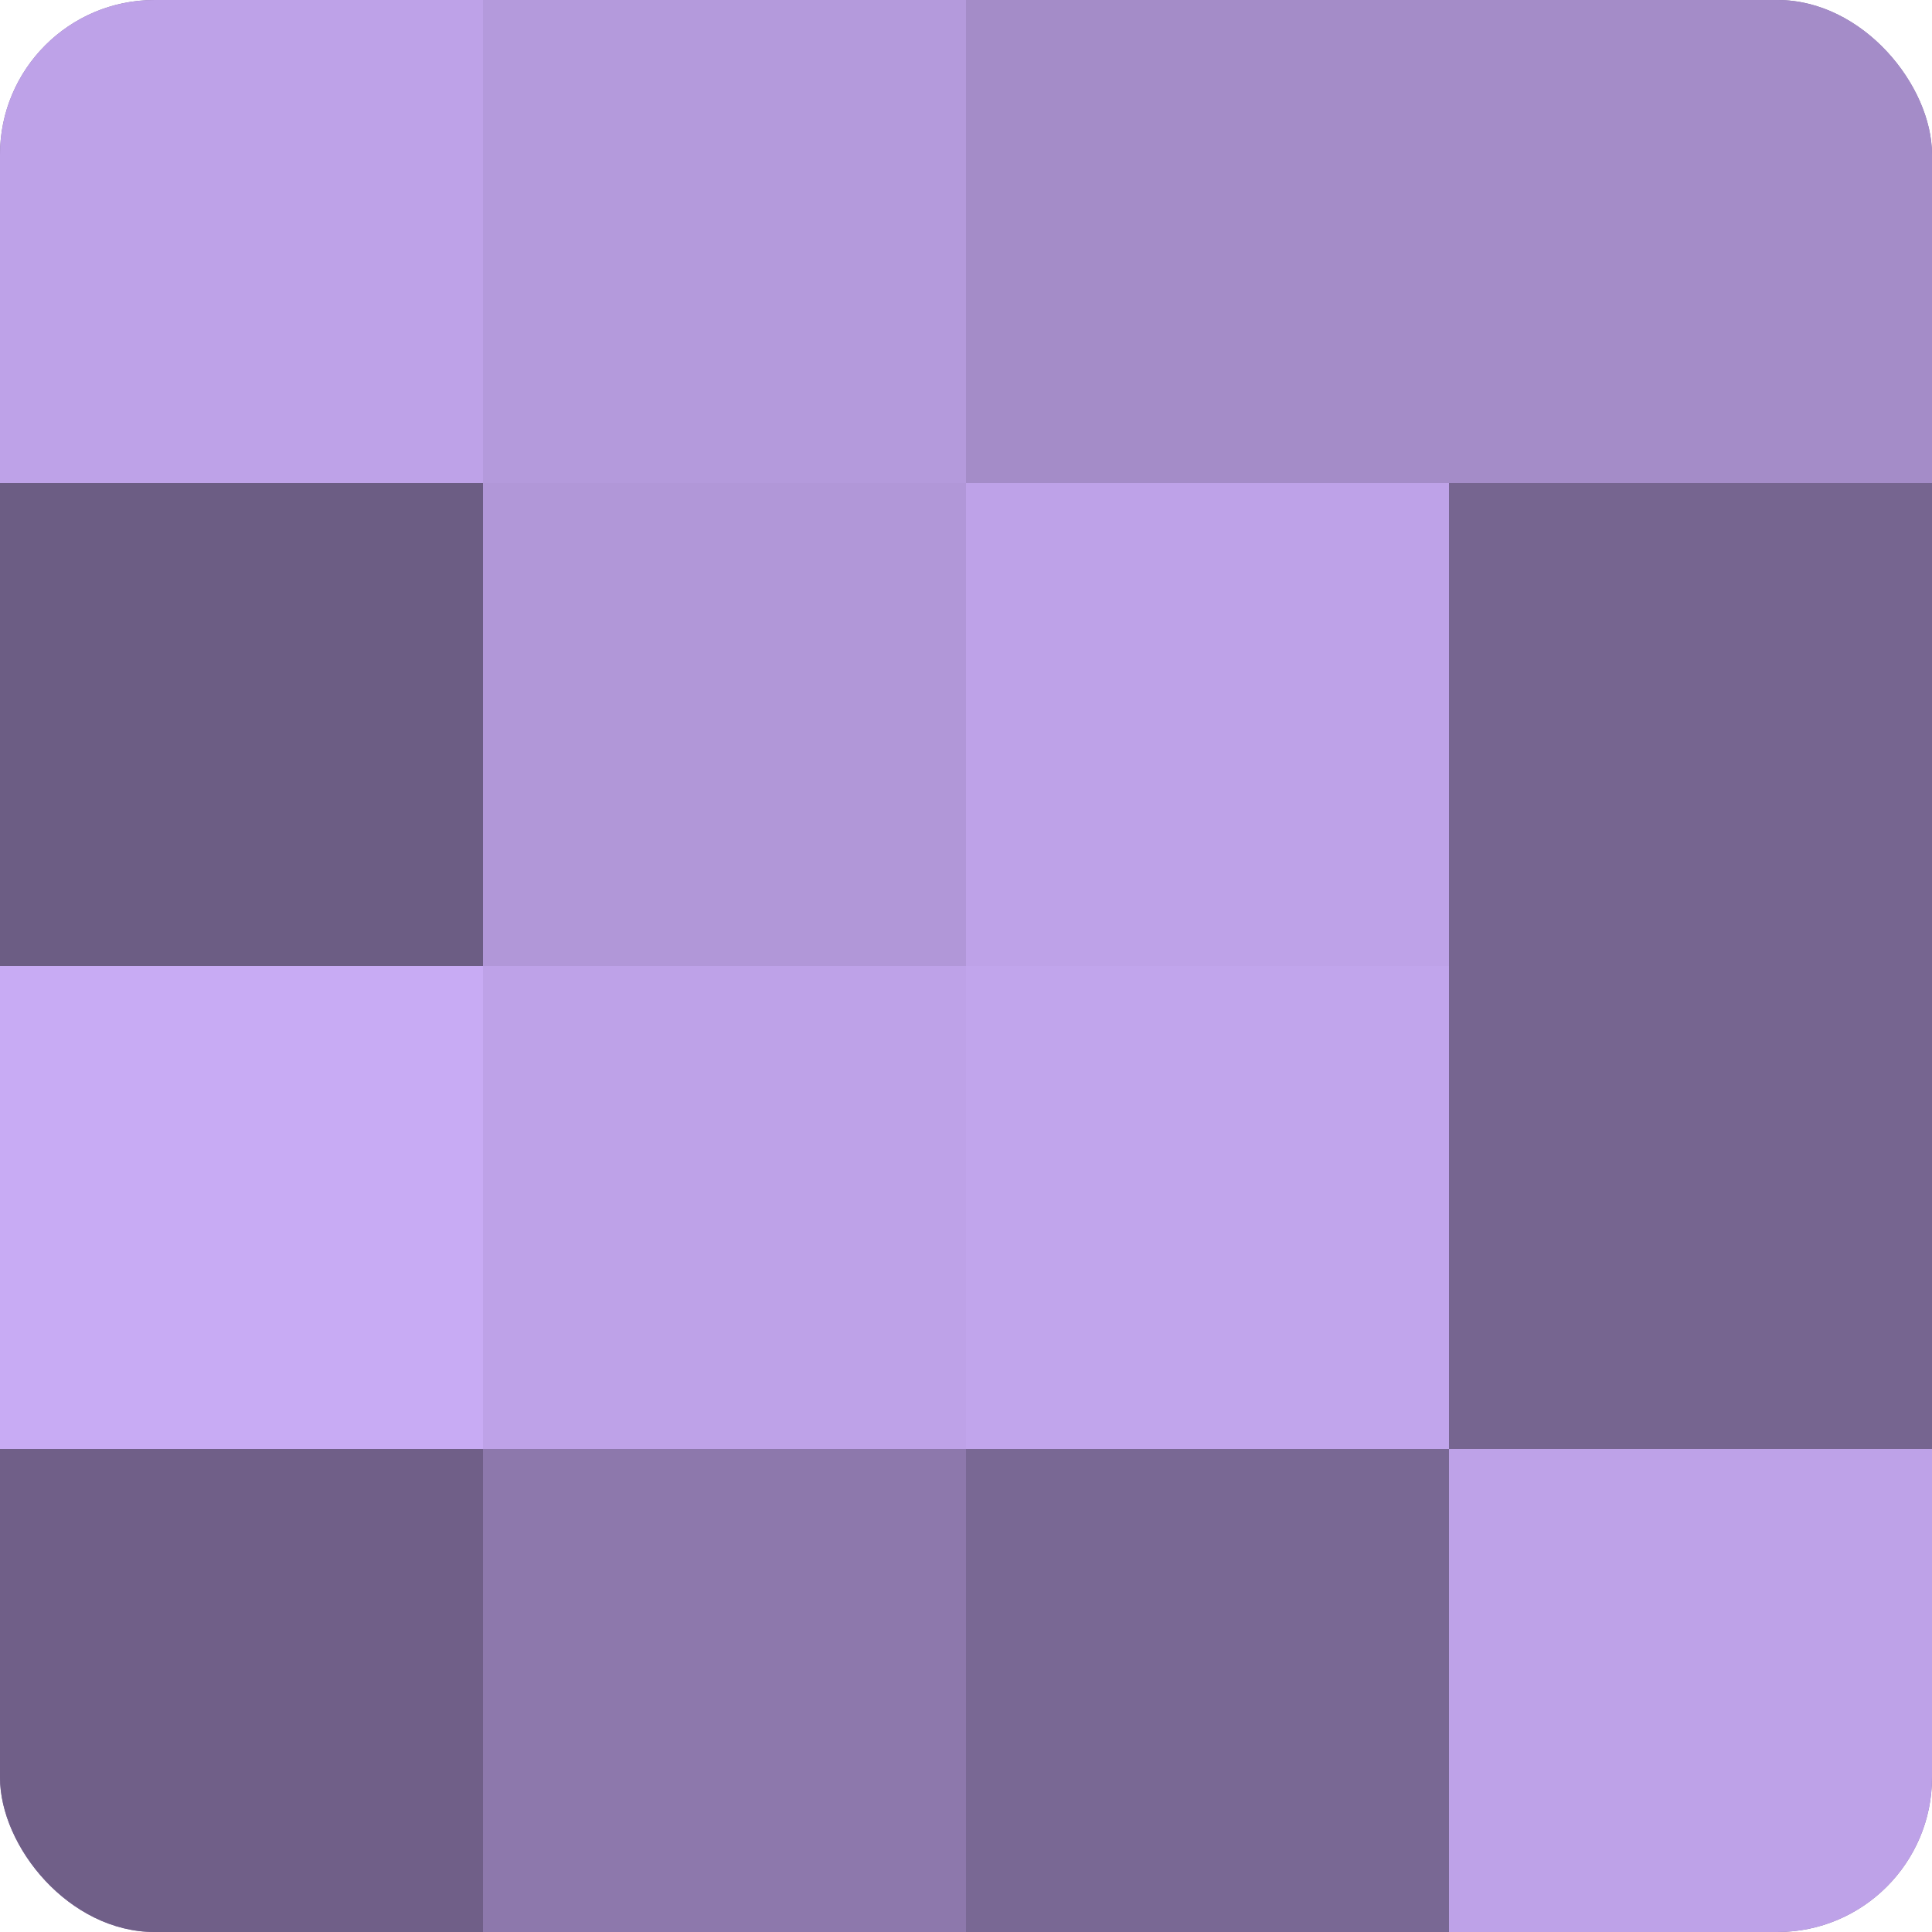
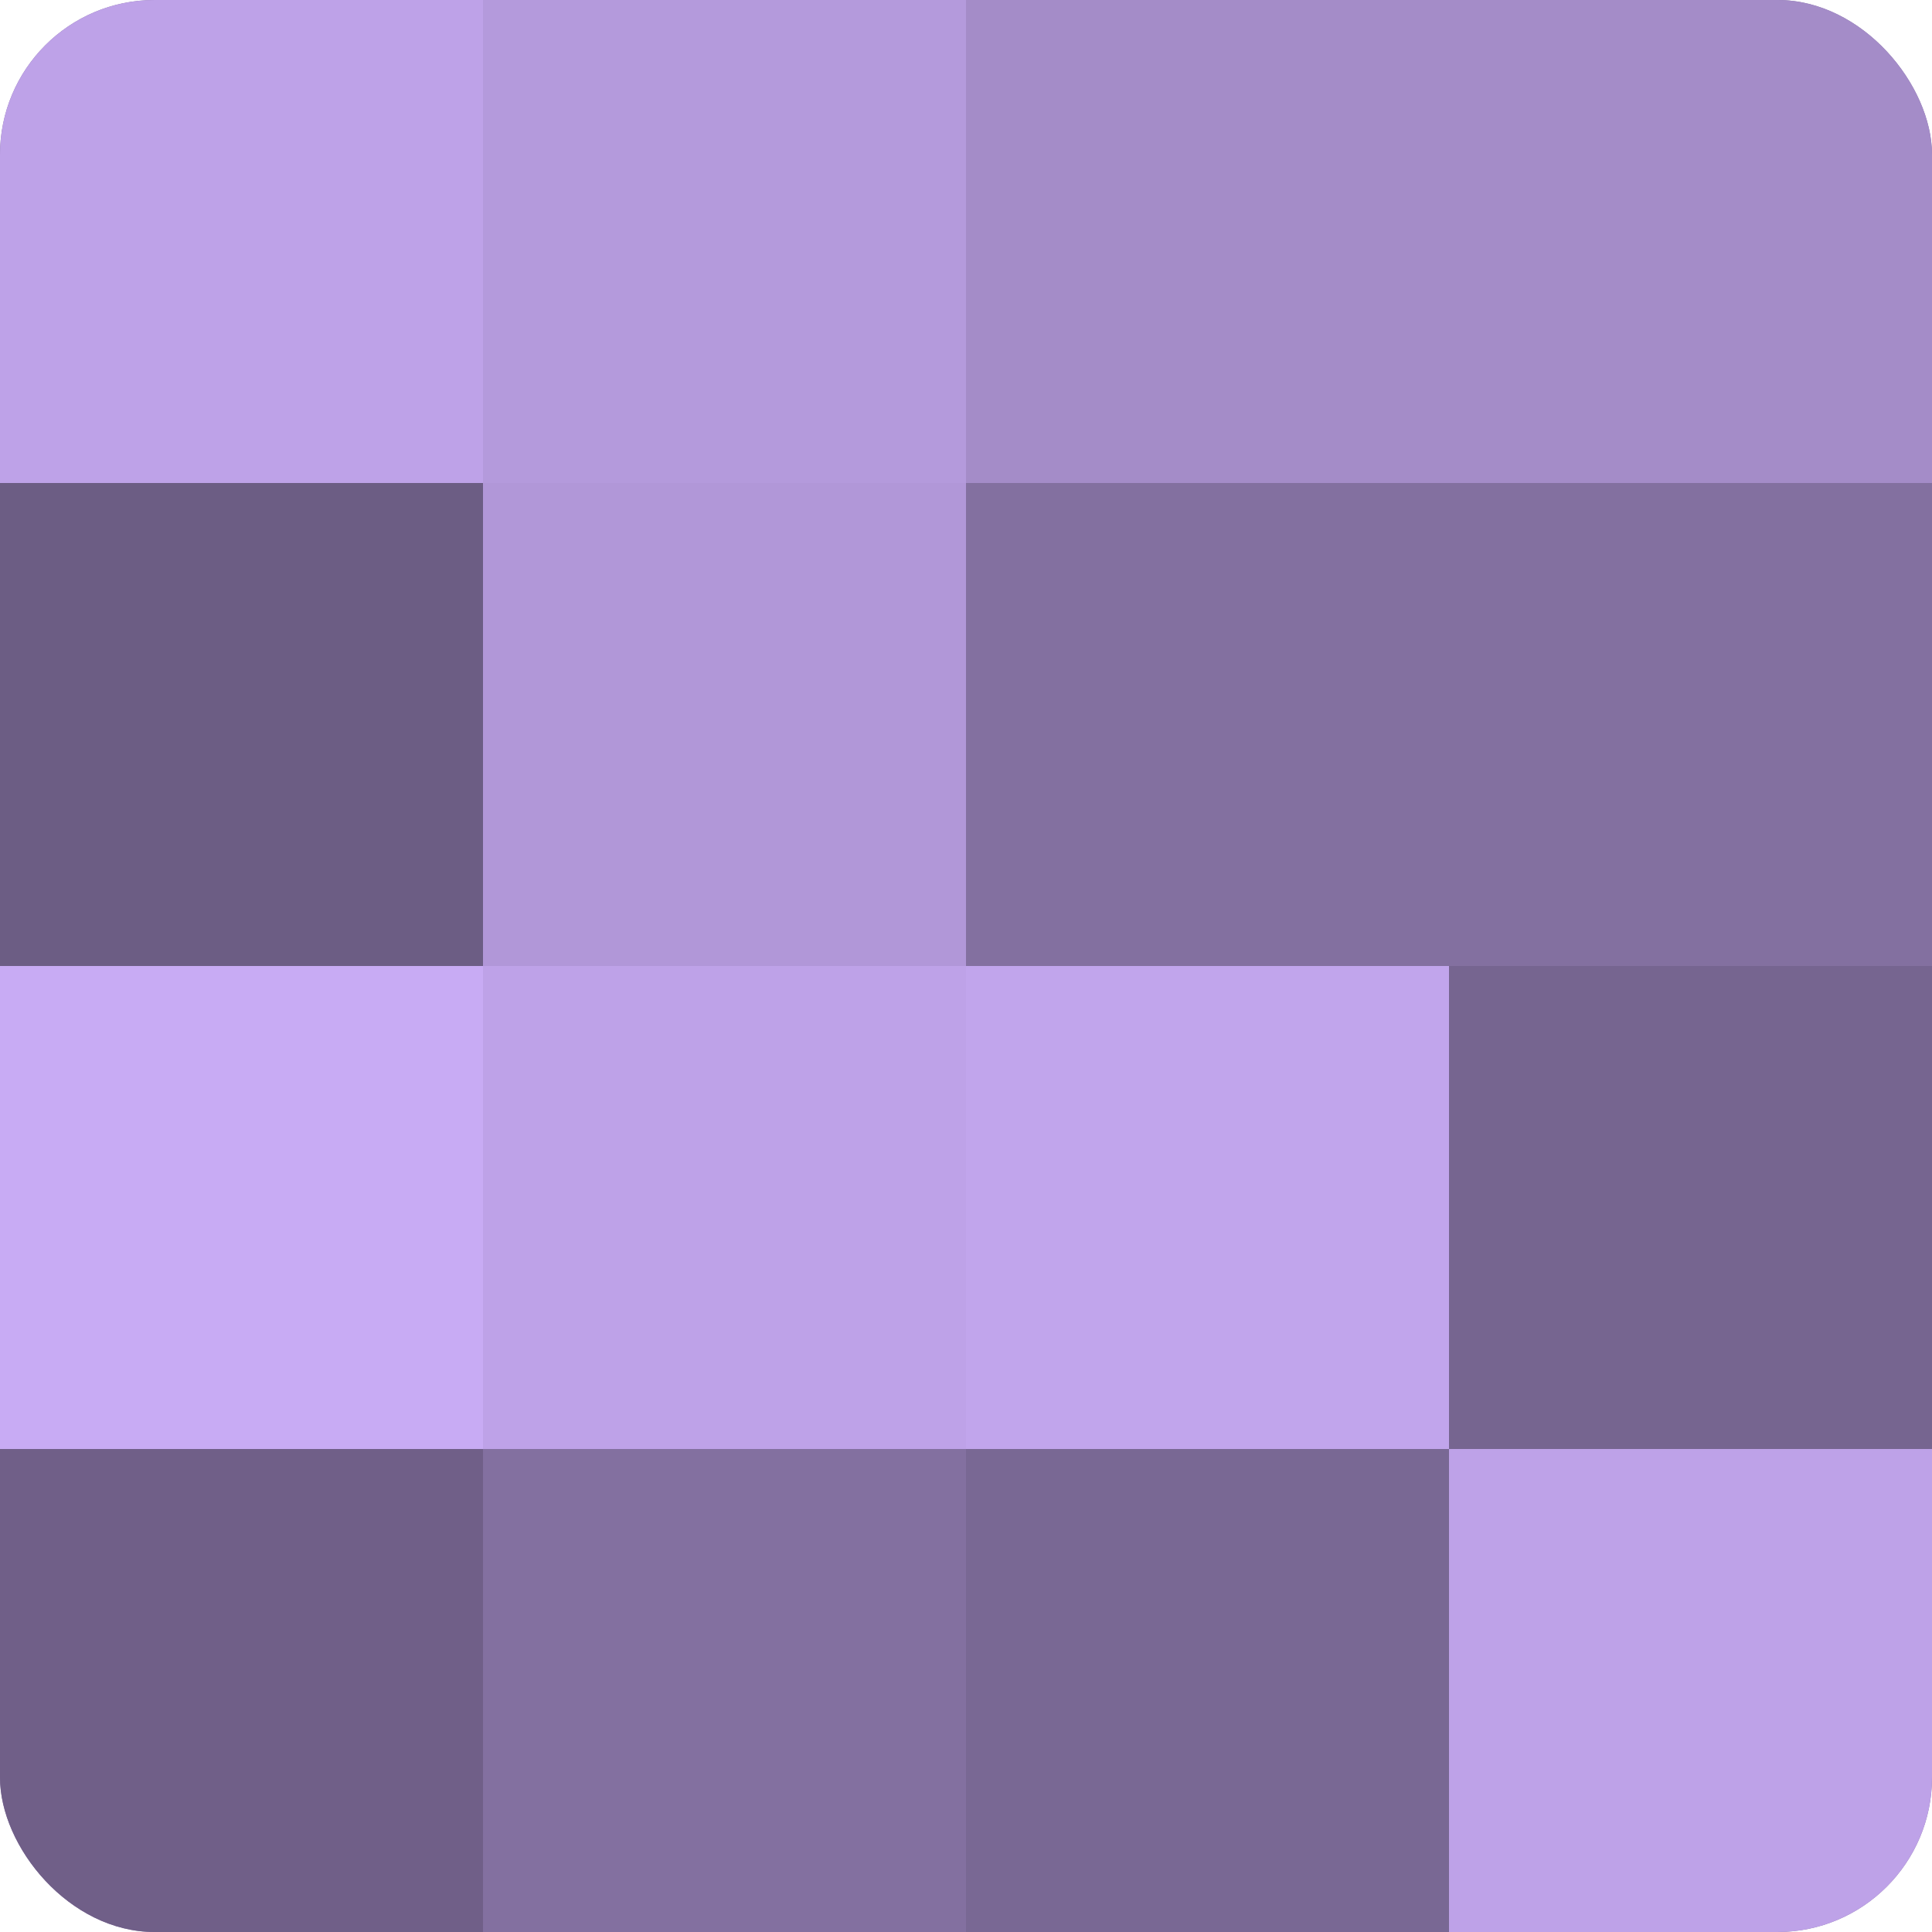
<svg xmlns="http://www.w3.org/2000/svg" width="60" height="60" viewBox="0 0 100 100" preserveAspectRatio="xMidYMid meet">
  <defs>
    <clipPath id="c" width="100" height="100">
      <rect width="100" height="100" rx="8" ry="8" />
    </clipPath>
  </defs>
  <g clip-path="url(#c)">
    <rect width="100" height="100" fill="#8370a0" />
    <rect width="25" height="25" fill="#bea2e8" />
    <rect y="25" width="25" height="25" fill="#6c5d84" />
    <rect y="50" width="25" height="25" fill="#c8abf4" />
    <rect y="75" width="25" height="25" fill="#705f88" />
    <rect x="25" width="25" height="25" fill="#b49adc" />
    <rect x="25" y="25" width="25" height="25" fill="#b197d8" />
    <rect x="25" y="50" width="25" height="25" fill="#bea2e8" />
-     <rect x="25" y="75" width="25" height="25" fill="#8d78ac" />
    <rect x="50" width="25" height="25" fill="#a48cc8" />
-     <rect x="50" y="25" width="25" height="25" fill="#bea2e8" />
    <rect x="50" y="50" width="25" height="25" fill="#c1a5ec" />
    <rect x="50" y="75" width="25" height="25" fill="#796894" />
    <rect x="75" width="25" height="25" fill="#a48cc8" />
-     <rect x="75" y="25" width="25" height="25" fill="#766590" />
    <rect x="75" y="50" width="25" height="25" fill="#766590" />
    <rect x="75" y="75" width="25" height="25" fill="#bea2e8" />
  </g>
</svg>